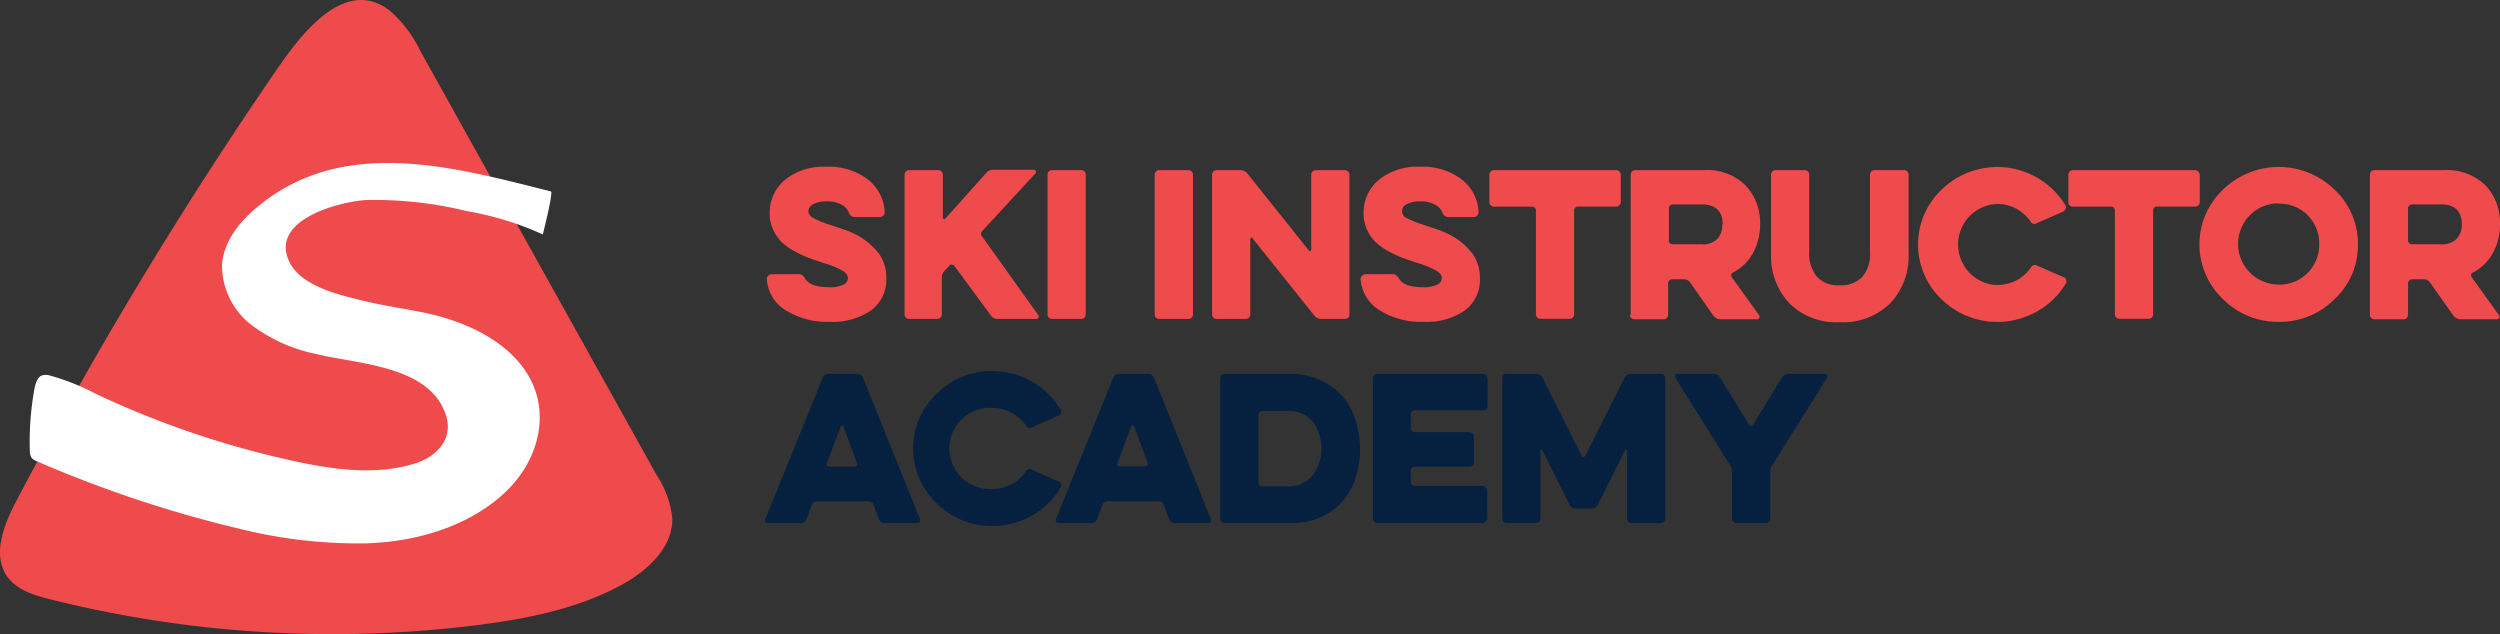
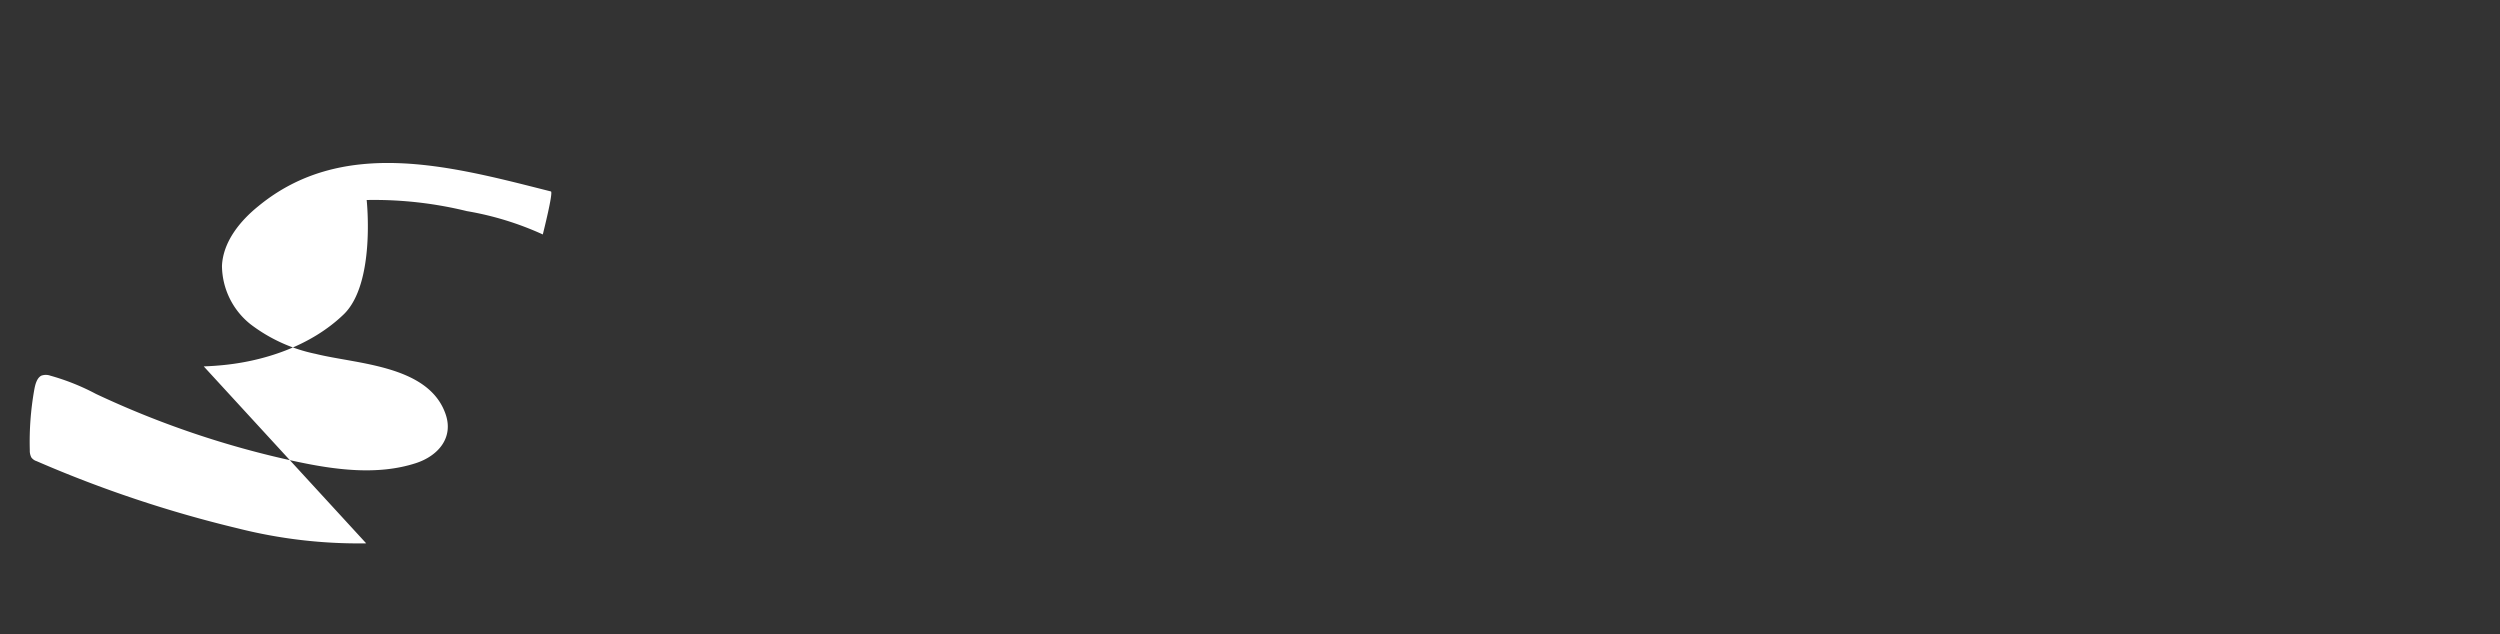
<svg xmlns="http://www.w3.org/2000/svg" id="Layer_1" data-name="Layer 1" viewBox="0 0 274.36 69.59">
  <rect x="0" y="0" width="274.36" height="69.59" fill="#333333" stroke="none" />
  <defs>
    <style>.cls-1{fill:#ef4a4c;}.cls-2{fill:#fff;}.cls-3{fill:#06213f;}</style>
  </defs>
-   <path class="cls-1" d="M32.77 4.42c2.72-3.26 6.31-6.08 10-3.26a13.92 13.92 0 0 1 3.4 4.51l25.91 46.5a10.53 10.53 0 0 1 1.7 4.71c.07 3.11-2.57 5.6-5.27 7.14-4.88 2.75-10.55 3.87-16.11 4.58a127.74 127.74 0 0 1-46.94-2.84c-1.71-.43-3.55-1-4.6-2.4-1.78-2.38-.46-5.73.92-8.36A468.4 468.4 0 0 1 29.62 8.73c.82-1.19 1.89-2.8 3.15-4.31z" />
-   <path class="cls-2" d="M40.19 59.63a54.09 54.09 0 0 1-14.11-1.65 133.49 133.49 0 0 1-22.06-7.37 1.13 1.13 0 0 1-.58-.41 1.62 1.62 0 0 1-.17-.8 32.77 32.77 0 0 1 .48-6.57c.11-.63.29-1.34.78-1.6a1.46 1.46 0 0 1 1 0 24.87 24.87 0 0 1 5 2 101.7 101.7 0 0 0 21.88 7.4c4.28.92 9 1.57 13.22.2 2.44-.79 4.22-2.8 3.24-5.47-1.91-5.29-9.71-5.4-14.21-6.52a17.62 17.62 0 0 1-7.16-3.25 8.28 8.28 0 0 1-3.14-6.42c.12-2.65 2-4.94 4-6.55 9.14-7.52 20.84-4.46 31.27-1.82l.83.21c.28.08-.84 4.5-.89 4.72a33.68 33.68 0 0 0-8.33-2.56 42.81 42.81 0 0 0-11-1.22c-3 .16-10.64 2.17-8.51 6.73 1.27 2.73 5.48 3.68 8.1 4.32 2.12.52 4.28.82 6.42 1.25 4.42.87 9.5 3 11.82 7.12s1 9.15-2.52 12.55-8.74 5.25-13.96 5.63c-.47.04-.93.06-1.4.08z" />
-   <path class="cls-1" d="M95.6 34.06a7.46 7.46 0 0 1-4.55 1.26 8.67 8.67 0 0 1-4.77-1.23 4.39 4.39 0 0 1-2.13-3.41.46.46 0 0 1 .15-.41.57.57 0 0 1 .4-.18h2.83a1 1 0 0 1 .5.09 1.31 1.31 0 0 1 .33.4c.38.62 1.24.94 2.61.94a3.47 3.47 0 0 0 1.59-.28.85.85 0 0 0 .5-.73c0-.3-.21-.57-.62-.81a9.52 9.52 0 0 0-1.9-.79c-.86-.28-1.49-.5-1.91-.66a11.91 11.91 0 0 1-1.49-.71 6.47 6.47 0 0 1-1.39-1 4.64 4.64 0 0 1-.89-1.31 3.85 3.85 0 0 1-.39-1.73 4.69 4.69 0 0 1 1.69-3.78 6.76 6.76 0 0 1 4.5-1.42 7.1 7.1 0 0 1 4.54 1.36 4.83 4.83 0 0 1 1.89 3.57.51.51 0 0 1-.14.4.46.46 0 0 1-.38.19h-2.75a.68.68 0 0 1-.67-.51 1.67 1.67 0 0 0-.81-.86 3.3 3.3 0 0 0-1.62-.35 2.89 2.89 0 0 0-1.49.32.91.91 0 0 0-.51.76c0 .3.19.55.57.77a10 10 0 0 0 1.7.69l1.52.51a9 9 0 0 1 2 .92 7.64 7.64 0 0 1 2 1.84 4.47 4.47 0 0 1 .76 2.55 4.2 4.2 0 0 1-1.67 3.6zM102.96 35h-3.19a.51.51 0 0 1-.36-.14.52.52 0 0 1-.14-.36V19.17a.5.5 0 0 1 .14-.35.53.53 0 0 1 .36-.15h3.19a.5.5 0 0 1 .51.5v4.73a.16.16 0 0 0 .27.1l4.47-5a1 1 0 0 1 .84-.37h4.41a.2.2 0 0 1 .2.13.23.23 0 0 1 0 .24l-5.85 6.34a.45.45 0 0 0 0 .65l6.15 8.61a.27.27 0 0 1 0 .26.23.23 0 0 1-.24.14h-4.2a.9.9 0 0 1-.79-.4l-4-5.43a.39.39 0 0 0-.27-.13.24.24 0 0 0-.26.11l-.57.6a1.13 1.13 0 0 0-.27.74v4a.49.49 0 0 1-.15.36.48.48 0 0 1-.25.15zM114.96 34.5V19.17a.5.5 0 0 1 .14-.35.53.53 0 0 1 .36-.15h3.19a.49.49 0 0 1 .36.14.48.48 0 0 1 .14.36V34.5a.48.48 0 0 1-.14.36.45.45 0 0 1-.36.14h-3.19a.51.51 0 0 1-.36-.14.52.52 0 0 1-.14-.36zM126.72 34.5V19.17a.47.47 0 0 1 .15-.35.49.49 0 0 1 .35-.15h3.19a.5.5 0 0 1 .51.5V34.5a.49.49 0 0 1-.15.36.45.45 0 0 1-.36.14h-3.19a.47.47 0 0 1-.35-.14.49.49 0 0 1-.15-.36zM137.21 26.29v8.21a.52.52 0 0 1-.14.36.48.48 0 0 1-.36.14h-3.19a.5.5 0 0 1-.36-.14.52.52 0 0 1-.14-.36V19.17a.5.5 0 0 1 .14-.35.53.53 0 0 1 .36-.15h2.56a1 1 0 0 1 .83.39l6.73 8.43q.1.13.18.06c0-.06.08-.1.08-.15v-8.23a.5.5 0 0 1 .14-.35.53.53 0 0 1 .36-.15h3.19a.52.52 0 0 1 .35.14.53.53 0 0 1 .15.36V34.5a.52.52 0 0 1-.14.36.48.48 0 0 1-.36.14h-2.56a1 1 0 0 1-.82-.4l-6.74-8.43c-.07-.11-.13-.13-.19-.08a.4.4 0 0 0-.07.2zM160.78 34.06a7.46 7.46 0 0 1-4.55 1.26 8.63 8.63 0 0 1-4.77-1.23 4.42 4.42 0 0 1-2.14-3.41.44.44 0 0 1 .16-.41.55.55 0 0 1 .4-.18h2.83a1 1 0 0 1 .5.09 1.68 1.68 0 0 1 .33.4c.37.62 1.24.94 2.61.94a3.53 3.53 0 0 0 1.59-.28.84.84 0 0 0 .49-.73c0-.3-.2-.57-.61-.81a9.79 9.79 0 0 0-1.9-.79c-.86-.28-1.5-.5-1.91-.66a12 12 0 0 1-1.5-.71 6.39 6.39 0 0 1-1.38-1 4.66 4.66 0 0 1-.9-1.31 4 4 0 0 1-.38-1.73 4.66 4.66 0 0 1 1.69-3.78 6.72 6.72 0 0 1 4.5-1.42 7.1 7.1 0 0 1 4.54 1.36 4.83 4.83 0 0 1 1.89 3.57.55.55 0 0 1-.14.4.47.47 0 0 1-.39.19h-2.78a.7.7 0 0 1-.68-.51 1.6 1.6 0 0 0-.81-.86 3.26 3.26 0 0 0-1.61-.35 2.87 2.87 0 0 0-1.49.32.82.82 0 0 0 .05 1.53 10.56 10.56 0 0 0 1.71.69l1.52.51a9.26 9.26 0 0 1 2 .92 7.64 7.64 0 0 1 2 1.84 4.54 4.54 0 0 1 .76 2.55 4.23 4.23 0 0 1-1.63 3.6zM168.1 22.68h-4.14a.52.52 0 0 1-.36-.14.49.49 0 0 1-.15-.36v-3.01a.47.47 0 0 1 .15-.35.5.5 0 0 1 .36-.15h13.4a.52.52 0 0 1 .35.14.57.57 0 0 1 .16.36v3a.52.52 0 0 1-.14.36.53.53 0 0 1-.37.14h-4.19a.4.4 0 0 0-.29.12.38.38 0 0 0-.13.3v11.4a.52.52 0 0 1-.14.36.48.48 0 0 1-.36.14h-3.19a.46.46 0 0 1-.35-.14.58.58 0 0 1-.15-.36V23.1a.41.41 0 0 0-.42-.42zM178.96 34.5V19.17a.5.5 0 0 1 .14-.35.53.53 0 0 1 .36-.15h7.5a6 6 0 0 1 4.62 1.69 5.94 5.94 0 0 1 1.58 4.29 6.6 6.6 0 0 1-.75 3.07 5.26 5.26 0 0 1-2.2 2.18c-.25.12-.29.3-.14.54l3 4.18a.31.31 0 0 1 0 .28.23.23 0 0 1-.23.14h-4a1 1 0 0 1-.82-.42l-2.55-3.63a.8.8 0 0 0-.68-.34h-1.3a.43.43 0 0 0-.29.13.46.46 0 0 0-.13.3v3.46a.52.52 0 0 1-.14.36.48.48 0 0 1-.36.14h-3.19a.48.48 0 0 1-.5-.5zm10.09-9.86c0-1.47-.77-2.21-2.31-2.21h-3.17a.44.44 0 0 0-.29.14.43.43 0 0 0-.13.28v3.54a.42.42 0 0 0 .12.29.48.48 0 0 0 .3.13h3.17a2.16 2.16 0 0 0 1.74-.61 2.21 2.21 0 0 0 .53-1.56zM205.22 27.6v-8.43a.56.56 0 0 1 .15-.35.53.53 0 0 1 .35-.15h3.24a.5.5 0 0 1 .35.14.53.53 0 0 1 .15.36v8.72a7.48 7.48 0 0 1-2 5.37 7.36 7.36 0 0 1-5.57 2.1 7.26 7.26 0 0 1-5.53-2.09 7.54 7.54 0 0 1-2-5.38v-8.72a.5.5 0 0 1 .14-.35.54.54 0 0 1 .37-.15h3.18a.51.51 0 0 1 .36.14.48.48 0 0 1 .14.36v8.47a3.93 3.93 0 0 0 .85 2.73 3.15 3.15 0 0 0 2.48.94 3.23 3.23 0 0 0 2.51-.94 3.89 3.89 0 0 0 .83-2.77zM219.18 31.27a4.59 4.59 0 0 0 2.11-.5 4.38 4.38 0 0 0 1.57-1.39.51.51 0 0 1 .73-.22l2.93 1.28a.35.35 0 0 1 .22.25.44.44 0 0 1 0 .37 8.35 8.35 0 0 1-3.18 3.11 8.78 8.78 0 0 1-10.5-1.34 8.3 8.3 0 0 1 0-12 8.76 8.76 0 0 1 10.47-1.35 8.59 8.59 0 0 1 3.15 3.07.4.4 0 0 1 0 .36.51.51 0 0 1-.22.29l-2.91 1.28a.48.48 0 0 1-.73-.21 4.55 4.55 0 0 0-1.57-1.38 4.47 4.47 0 0 0-2.11-.51 4.46 4.46 0 0 0 0 8.91zM231.67 22.68h-4.18a.48.48 0 0 1-.5-.5v-3.01a.5.5 0 0 1 .14-.35.53.53 0 0 1 .36-.15h13.4a.5.5 0 0 1 .35.14.58.58 0 0 1 .17.36v3a.49.49 0 0 1-.15.36.51.51 0 0 1-.37.14h-4.18a.41.41 0 0 0-.42.42v11.4a.52.52 0 0 1-.14.36.48.48 0 0 1-.36.14h-3.19a.45.45 0 0 1-.35-.14.54.54 0 0 1-.16-.36V23.1a.41.41 0 0 0-.42-.42zM250.09 35.32a8.48 8.48 0 0 1-6.14-2.5 8.28 8.28 0 0 1 0-12 8.77 8.77 0 0 1 12.26 0 8.15 8.15 0 0 1 2.56 6 8.05 8.05 0 0 1-2.56 6 8.42 8.42 0 0 1-6.12 2.5zm0-13a4.36 4.36 0 0 0-3.17 1.3 4.46 4.46 0 0 0 3.17 7.61 4.24 4.24 0 0 0 3.15-1.28 4.34 4.34 0 0 0 1.28-3.16 4.38 4.38 0 0 0-1.28-3.18 4.29 4.29 0 0 0-3.15-1.25zM260.08 34.5V19.17a.5.5 0 0 1 .14-.35.54.54 0 0 1 .37-.15h7.57a6.07 6.07 0 0 1 4.63 1.69 6 6 0 0 1 1.57 4.29 6.48 6.48 0 0 1-.75 3.07 5.26 5.26 0 0 1-2.2 2.18c-.25.12-.29.3-.14.54l3 4.18a.31.31 0 0 1 0 .28.22.22 0 0 1-.23.14h-4a1 1 0 0 1-.81-.42l-2.56-3.63a.79.79 0 0 0-.68-.34h-1.3a.39.39 0 0 0-.28.13.43.43 0 0 0-.14.3v3.46a.52.52 0 0 1-.14.36.48.48 0 0 1-.36.14h-3.19a.51.51 0 0 1-.36-.14.52.52 0 0 1-.14-.4zm10.09-9.86c0-1.47-.77-2.21-2.3-2.21h-3.18a.49.49 0 0 0-.42.42v3.54a.42.42 0 0 0 .12.29.51.51 0 0 0 .3.13h3.18a2.19 2.19 0 0 0 1.74-.61 2.24 2.24 0 0 0 .56-1.56z" />
-   <path class="cls-3" d="M90.87 41.03h3.16a.66.66 0 0 1 .69.46l6.24 15.45a.36.36 0 0 1 0 .32.29.29 0 0 1-.27.14h-3.58a.64.64 0 0 1-.67-.46l-.58-1.54a.57.57 0 0 0-.58-.39h-5.61a.54.54 0 0 0-.56.39l-.59 1.54a.64.64 0 0 1-.67.46h-3.57a.31.31 0 0 1-.28-.14.33.33 0 0 1 0-.32l6.27-15.45a.65.65 0 0 1 .6-.46zm.2 10.18h2.75a.28.28 0 0 0 .23-.12.31.31 0 0 0 0-.28l-1.49-4a.15.15 0 0 0-.15-.1.14.14 0 0 0-.14.1l-1.52 4a.35.35 0 0 0 0 .28.29.29 0 0 0 .32.08zM108.85 53.67a4.52 4.52 0 0 0 2.11-.5 4.3 4.3 0 0 0 1.57-1.39.52.52 0 0 1 .74-.22l2.92 1.28a.36.36 0 0 1 .23.25.48.48 0 0 1 0 .37 8.42 8.42 0 0 1-3.14 3.1 8.54 8.54 0 0 1-4.38 1.16 8.45 8.45 0 0 1-6.12-2.5 8.28 8.28 0 0 1 0-12 8.45 8.45 0 0 1 6.12-2.5 8.72 8.72 0 0 1 7.49 4.22.41.41 0 0 1 .05.36.52.52 0 0 1-.23.29l-2.9 1.28a.48.48 0 0 1-.74-.21 4.46 4.46 0 0 0-1.61-1.39 4.41 4.41 0 0 0-2.1-.51 4.46 4.46 0 1 0 0 8.91zM122.81 41.03h3.15a.66.66 0 0 1 .69.46l6.23 15.45a.31.31 0 0 1 0 .32.29.29 0 0 1-.27.14h-3.65a.64.64 0 0 1-.67-.46l-.58-1.54a.57.57 0 0 0-.58-.39h-5.57a.55.55 0 0 0-.56.39l-.58 1.54a.65.65 0 0 1-.68.46h-3.57a.31.31 0 0 1-.28-.14.36.36 0 0 1 0-.32l6.27-15.45a.66.66 0 0 1 .65-.46zm.15 10.14h2.75a.28.28 0 0 0 .23-.12.31.31 0 0 0 0-.28l-1.49-4a.15.15 0 0 0-.15-.1.15.15 0 0 0-.14.1l-1.52 4a.39.39 0 0 0 0 .28.3.3 0 0 0 .32.12zM141.51 57.4h-7.1a.51.51 0 0 1-.36-.14.52.52 0 0 1-.14-.36V41.53a.5.5 0 0 1 .14-.35.53.53 0 0 1 .36-.15h7.1a7.83 7.83 0 0 1 4.26 1.14 6.88 6.88 0 0 1 2.64 3 10.34 10.34 0 0 1 0 8.21 6.88 6.88 0 0 1-2.64 2.95 7.74 7.74 0 0 1-4.26 1.07zm2.51-5.18a5 5 0 0 0 0-6 3.52 3.52 0 0 0-2.82-1.11h-2.68a.39.39 0 0 0-.28.12.47.47 0 0 0-.14.3v7.43a.45.45 0 0 0 .42.42h2.68a3.53 3.53 0 0 0 2.82-1.16zM162.73 57.4h-11.56a.48.48 0 0 1-.5-.5V41.53a.46.46 0 0 1 .14-.35.5.5 0 0 1 .36-.15h11.56a.48.48 0 0 1 .35.14.58.58 0 0 1 .17.36v3a.49.49 0 0 1-.15.36.51.51 0 0 1-.37.14h-7.45a.4.4 0 0 0-.32.14.48.48 0 0 0-.13.3v1.52a.4.4 0 0 0 .12.29.43.43 0 0 0 .3.14h6a.53.53 0 0 1 .36.15.5.5 0 0 1 .14.35v2.8a.48.48 0 0 1-.5.5h-6a.4.4 0 0 0-.29.12.51.51 0 0 0-.13.3v1.26a.4.4 0 0 0 .12.29.42.42 0 0 0 .3.13h7.45a.45.45 0 0 1 .35.15.56.56 0 0 1 .17.36v3a.46.46 0 0 1-.16.36.48.48 0 0 1-.33.21zM169.05 49.43v7.47a.52.52 0 0 1-.14.36.48.48 0 0 1-.36.14h-3.19a.48.48 0 0 1-.36-.14.52.52 0 0 1-.14-.36V41.53a.5.5 0 0 1 .1-.36.53.53 0 0 1 .36-.15h3.23a.8.8 0 0 1 .74.44l4.3 8.56a.19.19 0 0 0 .18.12.22.22 0 0 0 .2-.12l4.32-8.56a.8.8 0 0 1 .73-.44h3.23a.52.52 0 0 1 .35.14.58.58 0 0 1 .15.36V56.9a.52.52 0 0 1-.14.36.48.48 0 0 1-.36.14h-3.19a.46.46 0 0 1-.35-.14.53.53 0 0 1-.15-.36v-7.47a.11.11 0 0 0-.08-.11.09.09 0 0 0-.11.06l-3 6a.79.79 0 0 1-.73.44h-1.68a.76.76 0 0 1-.72-.44l-3-6a.1.1 0 0 0-.12-.06.11.11 0 0 0-.07.11zM184.1 41.03h3.93a.79.79 0 0 1 .76.44l3.17 5.14a.24.24 0 0 0 .21.13.22.22 0 0 0 .21-.13l3.16-5.16a.87.87 0 0 1 .78-.42h3.94a.27.27 0 0 1 .25.13.26.26 0 0 1 0 .29l-6 9.59a1.28 1.28 0 0 0-.23.78v5.08a.49.49 0 0 1-.15.36.45.45 0 0 1-.36.14h-3.18a.48.48 0 0 1-.36-.14.49.49 0 0 1-.15-.36v-5.08a1.35 1.35 0 0 0-.23-.78l-6-9.59a.24.24 0 0 1 0-.29.23.23 0 0 1 .25-.13z" />
+   <path class="cls-2" d="M40.19 59.63a54.09 54.09 0 0 1-14.11-1.65 133.49 133.49 0 0 1-22.06-7.37 1.13 1.13 0 0 1-.58-.41 1.62 1.62 0 0 1-.17-.8 32.77 32.77 0 0 1 .48-6.57c.11-.63.29-1.34.78-1.6a1.46 1.46 0 0 1 1 0 24.87 24.87 0 0 1 5 2 101.7 101.7 0 0 0 21.88 7.4c4.28.92 9 1.57 13.22.2 2.44-.79 4.22-2.8 3.24-5.47-1.91-5.29-9.71-5.4-14.21-6.52a17.62 17.62 0 0 1-7.16-3.25 8.28 8.28 0 0 1-3.14-6.42c.12-2.65 2-4.94 4-6.55 9.14-7.52 20.84-4.46 31.27-1.82l.83.21c.28.08-.84 4.5-.89 4.72a33.68 33.68 0 0 0-8.33-2.56 42.81 42.81 0 0 0-11-1.22s1 9.15-2.52 12.55-8.74 5.25-13.96 5.63c-.47.04-.93.06-1.4.08z" />
</svg>